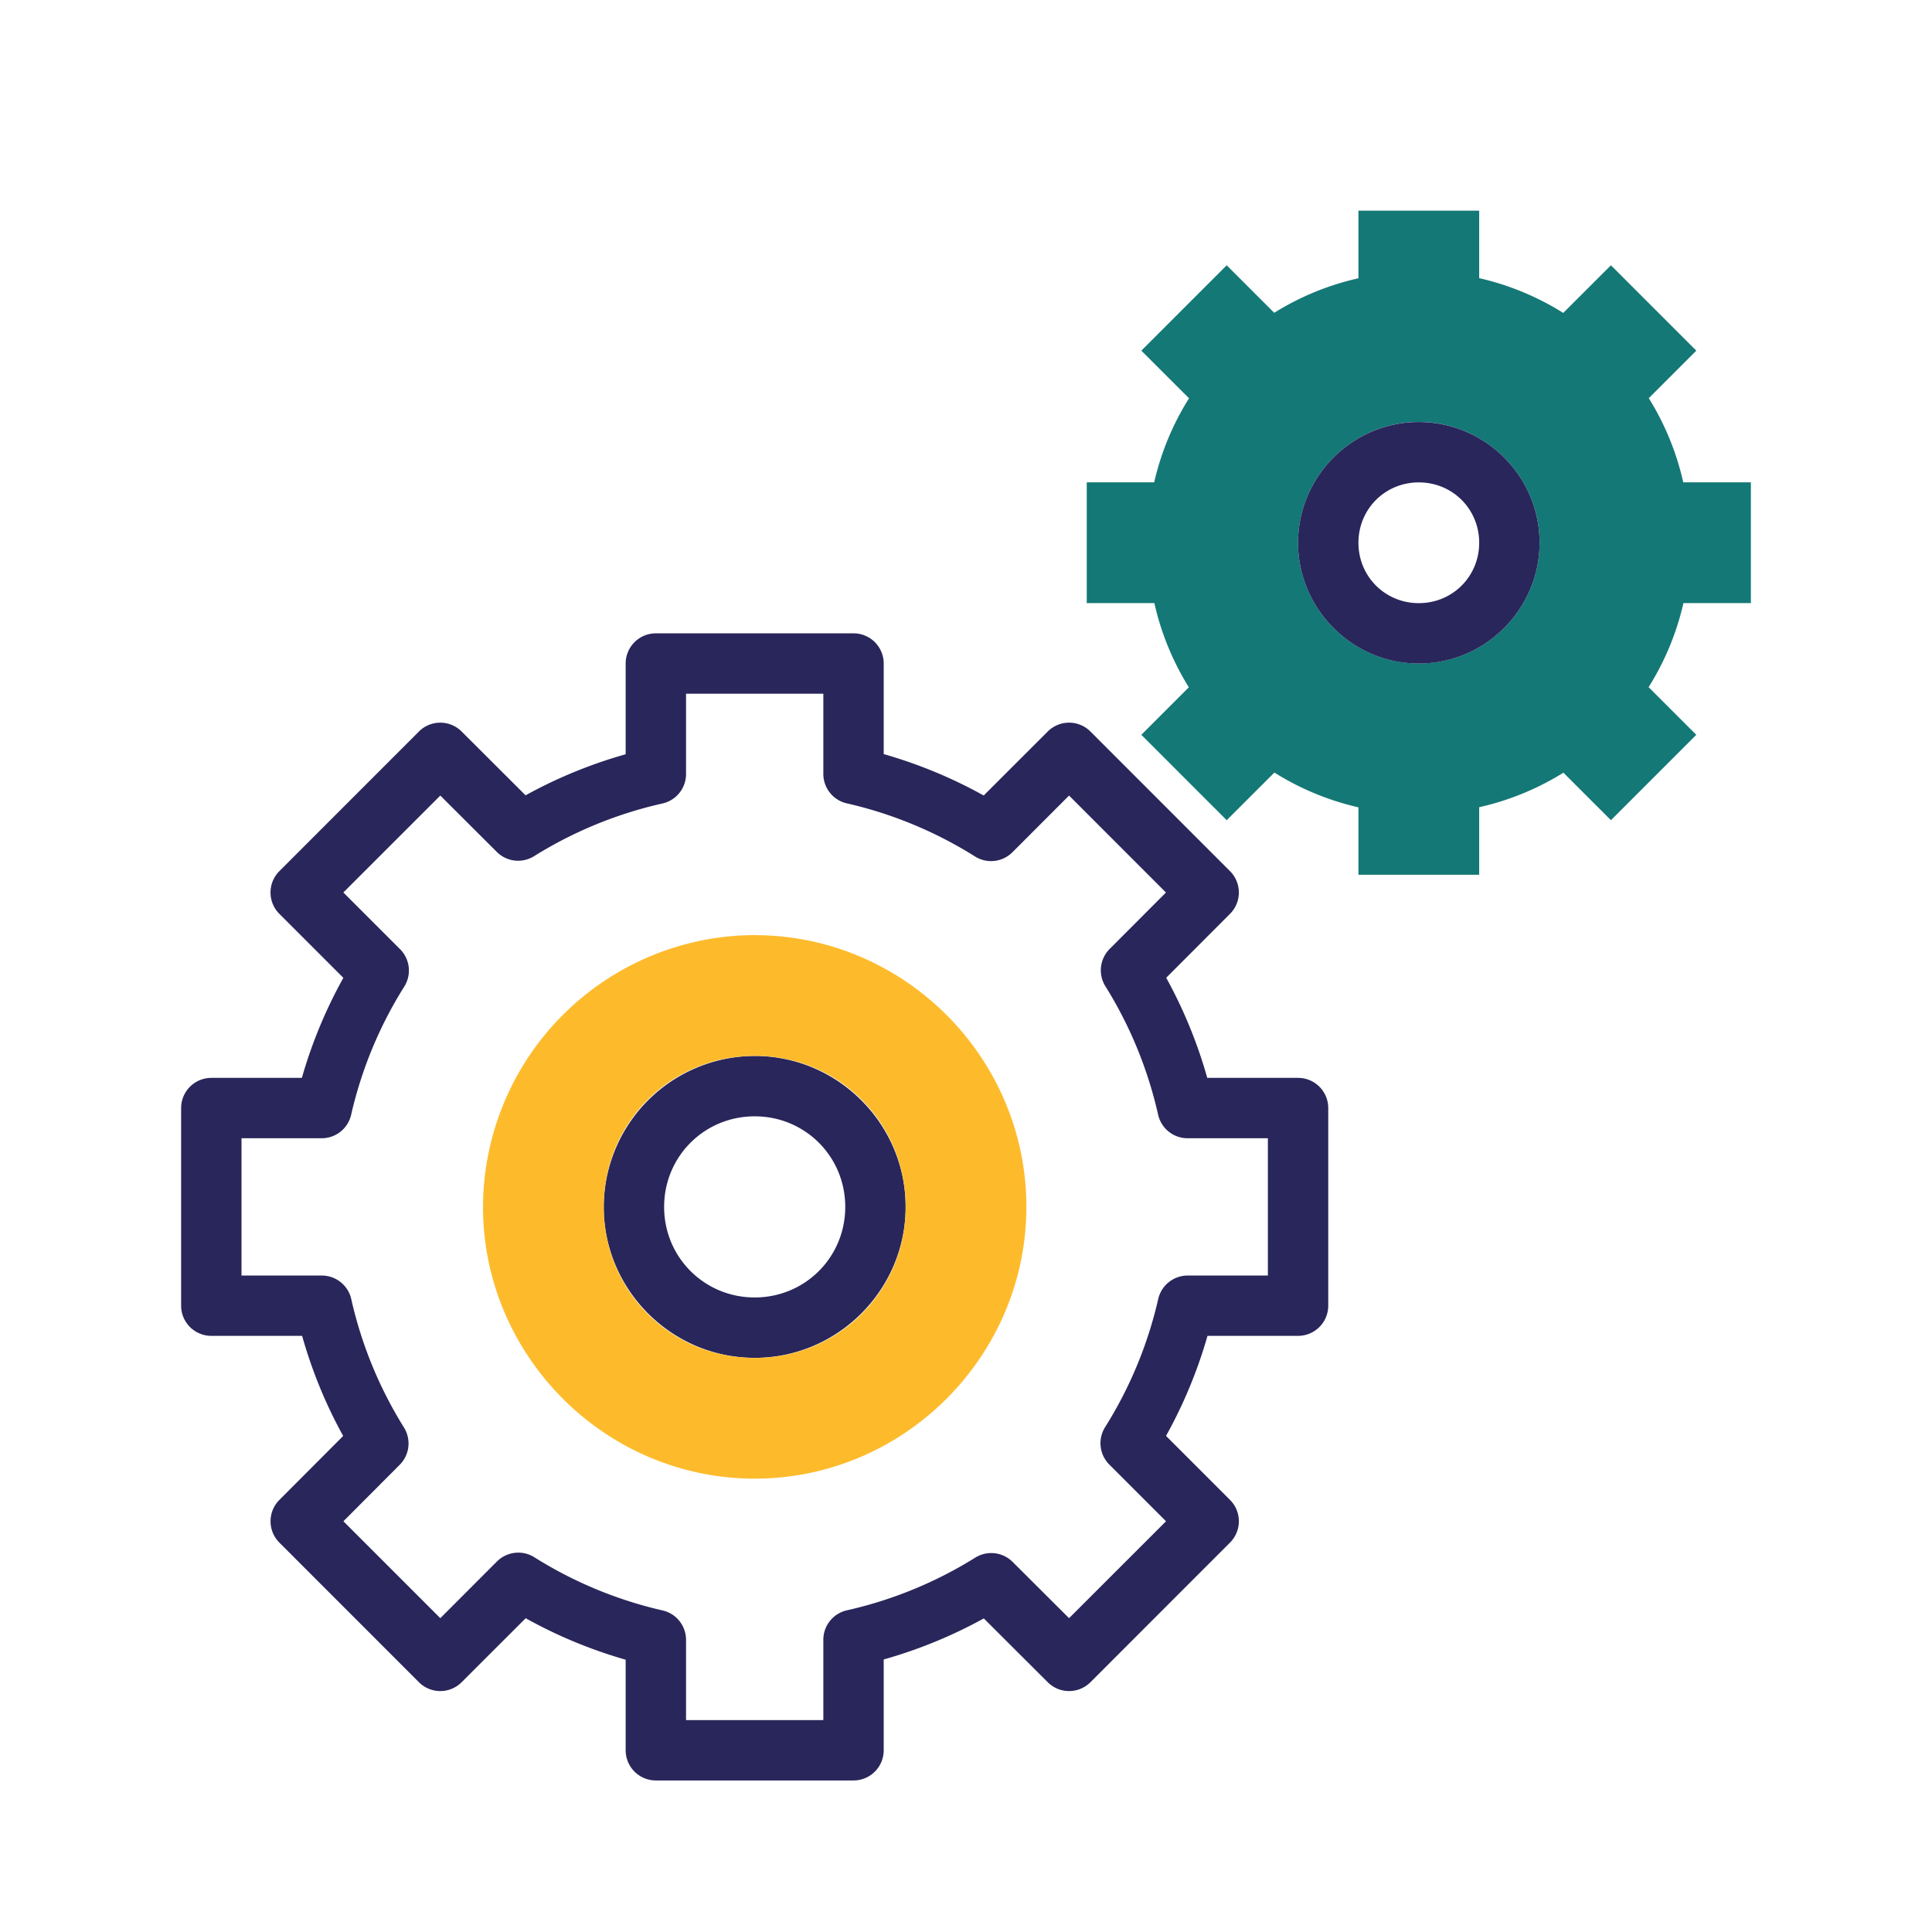
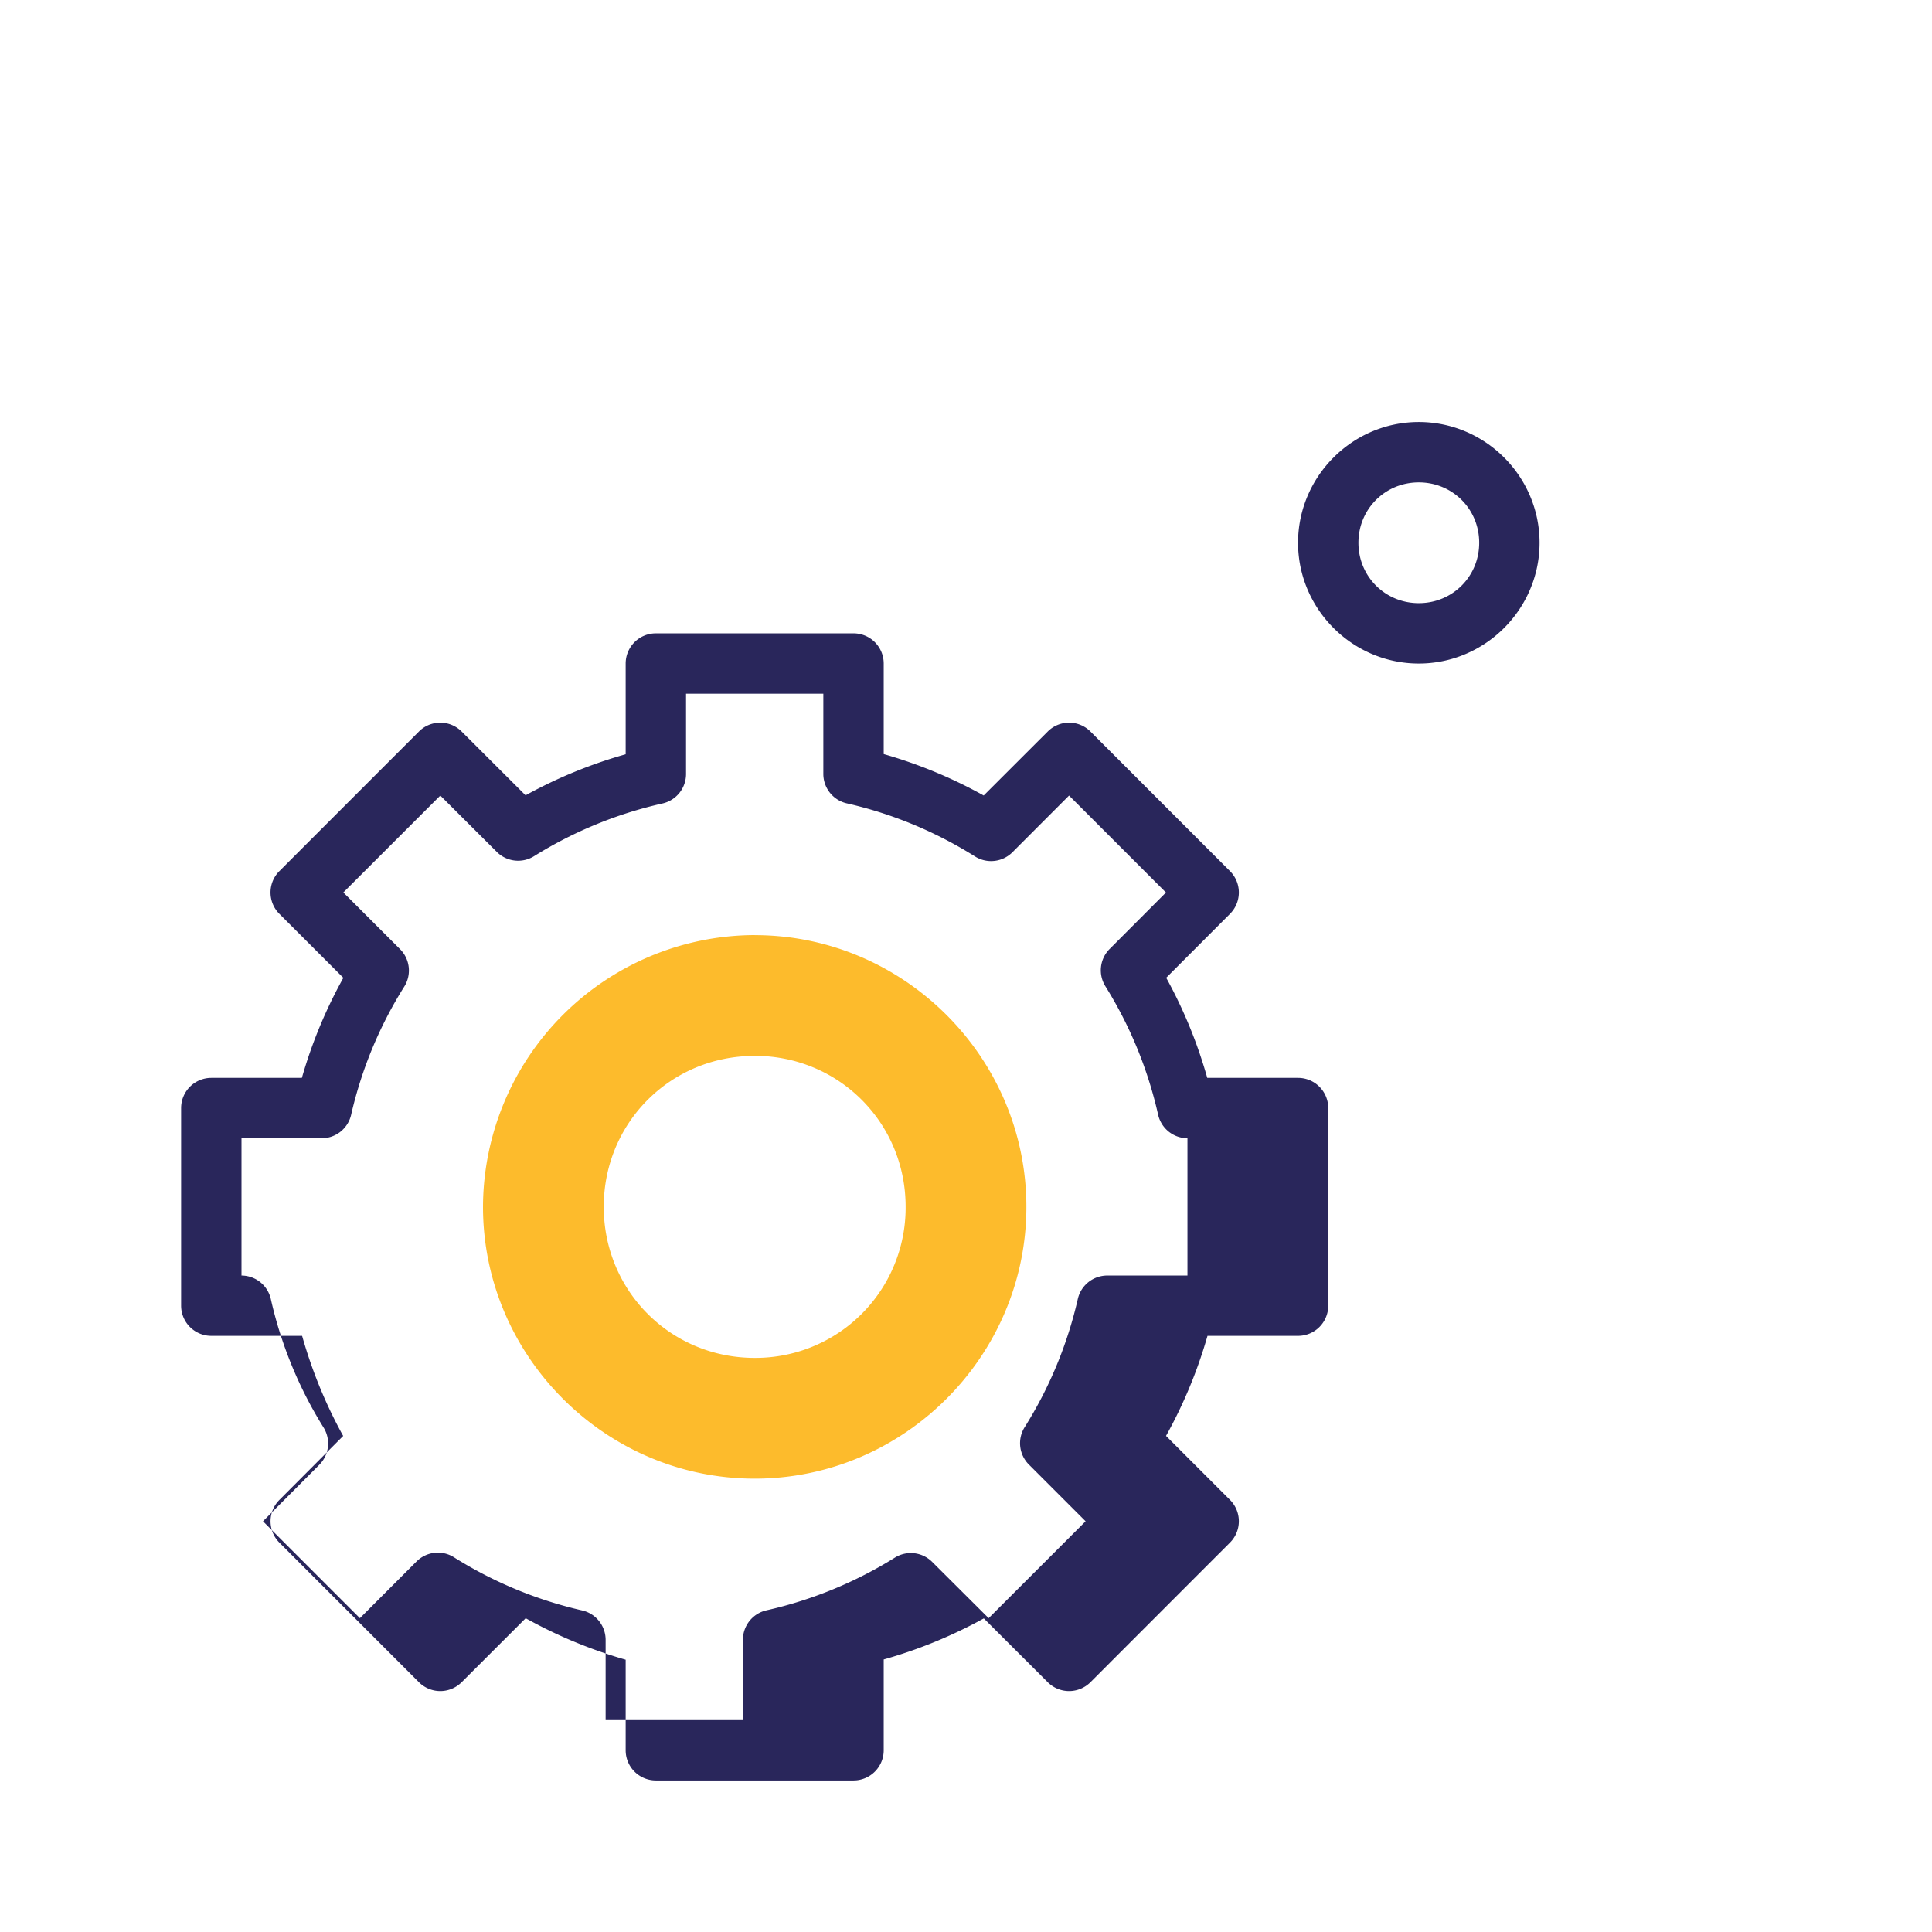
<svg xmlns="http://www.w3.org/2000/svg" viewBox="0 0 32 32" id="Optimization">
  <g color="#000" font-family="sans-serif" font-size="45.121" font-weight="400" letter-spacing="0" style="line-height:125%" word-spacing="0" fill="#29265b" class="color000000 svgShape">
-     <path fill="#147876" d="M22.5 1023.851v1.12a4.5 4.5 0 0 0-1.395.572l-.787-.787-1.414 1.414.79.789a4.5 4.5 0 0 0-.577 1.392H18v2h1.12a4.5 4.5 0 0 0 .571 1.395l-.787.787 1.414 1.414.79-.789a4.5 4.5 0 0 0 1.392.576v1.117h2v-1.119a4.5 4.5 0 0 0 1.395-.572l.787.787 1.414-1.414-.79-.789a4.5 4.5 0 0 0 .577-1.393H29v-2h-1.12a4.5 4.5 0 0 0-.571-1.394l.787-.787-1.414-1.414-.79.789a4.5 4.5 0 0 0-1.392-.576v-1.118zm1 3.5c1.099 0 2 .902 2 2 0 1.1-.901 2-2 2s-2-.9-2-2c0-1.098.901-2 2-2z" overflow="visible" style="isolation:auto;mix-blend-mode:normal" transform="translate(0 -1020.362)" class="color4bbfeb svgShape" />
-     <path d="M23.5 1027.352c-1.099 0-2 .9-2 2 0 1.098.901 2 2 2s2-.902 2-2c0-1.1-.901-2-2-2zm0 1c.558 0 1 .441 1 1 0 .558-.442 1-1 1s-1-.442-1-1c0-.559.442-1 1-1zm-12.637 2.5a.5.5 0 0 0-.5.5v1.503a7.836 7.836 0 0 0-1.658.68l-1.059-1.057a.5.5 0 0 0-.707 0l-2.312 2.313a.5.5 0 0 0 0 .707l1.06 1.06a7.835 7.835 0 0 0-.687 1.657H3.5a.5.5 0 0 0-.5.5v3.273a.5.5 0 0 0 .5.5h1.504c.163.578.39 1.133.68 1.658l-1.057 1.06a.5.5 0 0 0 0 .706l2.312 2.313a.5.5 0 0 0 .707 0l1.061-1.06a7.837 7.837 0 0 0 1.656.687v1.5a.5.5 0 0 0 .5.5h3.274a.5.5 0 0 0 .5-.5v-1.504a7.841 7.841 0 0 0 1.658-.68l1.059 1.057a.5.5 0 0 0 .707 0l2.312-2.313a.5.5 0 0 0 0-.707l-1.06-1.06a7.835 7.835 0 0 0 .687-1.657h1.5a.5.5 0 0 0 .5-.5v-3.273a.5.5 0 0 0-.5-.5h-1.504a7.838 7.838 0 0 0-.68-1.658l1.057-1.059a.5.5 0 0 0 0-.707l-2.312-2.313a.5.5 0 0 0-.707 0l-1.061 1.06a7.837 7.837 0 0 0-1.656-.686v-1.5a.5.5 0 0 0-.5-.5h-3.274zm.5 1h2.274v1.328a.5.5 0 0 0 .388.488c.753.171 1.47.469 2.123.879a.5.5 0 0 0 .622-.07l.937-.938 1.605 1.606-.933.935a.5.5 0 0 0-.07.618c.408.654.703 1.373.873 2.126a.5.5 0 0 0 .486.391H21v2.274h-1.328a.5.5 0 0 0-.488.388 6.859 6.859 0 0 1-.88 2.123.5.5 0 0 0 .071.621l.938.938-1.606 1.605-.936-.933a.5.5 0 0 0-.617-.07 6.866 6.866 0 0 1-2.127.873.5.5 0 0 0-.39.486v1.332h-2.274v-1.328a.5.5 0 0 0-.388-.488 6.859 6.859 0 0 1-2.123-.88.5.5 0 0 0-.622.07l-.937.938-1.605-1.605.933-.936a.5.5 0 0 0 .07-.617 6.865 6.865 0 0 1-.873-2.127.5.5 0 0 0-.486-.39H4v-2.274h1.328a.5.5 0 0 0 .488-.389c.172-.752.469-1.47.88-2.123a.5.5 0 0 0-.071-.621l-.938-.938 1.606-1.605.936.934a.5.5 0 0 0 .617.07 6.864 6.864 0 0 1 2.127-.873.5.5 0 0 0 .39-.487v-1.332z" font-size="medium" overflow="visible" style="line-height:125%;text-indent:0;text-align:start;text-decoration-line:none;text-decoration-style:solid;text-decoration-color:#000;text-transform:none;block-progression:tb;isolation:auto;mix-blend-mode:normal" transform="translate(0 -1020.362)" fill="#29265b" class="color000000 svgShape" />
-     <path d="M12.5 1037.852a2.508 2.508 0 0 0-2.5 2.5c0 1.374 1.125 2.5 2.5 2.5s2.5-1.126 2.5-2.5c0-1.375-1.125-2.5-2.5-2.5zm0 1c.834 0 1.5.665 1.5 1.5 0 .834-.666 1.5-1.5 1.5s-1.5-.666-1.5-1.5c0-.835.666-1.5 1.5-1.5z" font-size="medium" overflow="visible" style="line-height:125%;text-indent:0;text-align:start;text-decoration-line:none;text-decoration-style:solid;text-decoration-color:#000;text-transform:none;block-progression:tb;isolation:auto;mix-blend-mode:normal" transform="translate(0 -1020.362)" fill="#29265b" class="color000000 svgShape" />
+     <path d="M23.5 1027.352c-1.099 0-2 .9-2 2 0 1.098.901 2 2 2s2-.902 2-2c0-1.1-.901-2-2-2zm0 1c.558 0 1 .441 1 1 0 .558-.442 1-1 1s-1-.442-1-1c0-.559.442-1 1-1zm-12.637 2.5a.5.5 0 0 0-.5.5v1.503a7.836 7.836 0 0 0-1.658.68l-1.059-1.057a.5.5 0 0 0-.707 0l-2.312 2.313a.5.5 0 0 0 0 .707l1.06 1.06a7.835 7.835 0 0 0-.687 1.657H3.5a.5.5 0 0 0-.5.5v3.273a.5.5 0 0 0 .5.5h1.504c.163.578.39 1.133.68 1.658l-1.057 1.06a.5.5 0 0 0 0 .706l2.312 2.313a.5.5 0 0 0 .707 0l1.061-1.06a7.837 7.837 0 0 0 1.656.687v1.5a.5.5 0 0 0 .5.5h3.274a.5.5 0 0 0 .5-.5v-1.504a7.841 7.841 0 0 0 1.658-.68l1.059 1.057a.5.5 0 0 0 .707 0l2.312-2.313a.5.5 0 0 0 0-.707l-1.06-1.06a7.835 7.835 0 0 0 .687-1.657h1.5a.5.5 0 0 0 .5-.5v-3.273a.5.5 0 0 0-.5-.5h-1.504a7.838 7.838 0 0 0-.68-1.658l1.057-1.059a.5.5 0 0 0 0-.707l-2.312-2.313a.5.5 0 0 0-.707 0l-1.061 1.06a7.837 7.837 0 0 0-1.656-.686v-1.5a.5.5 0 0 0-.5-.5h-3.274zm.5 1h2.274v1.328a.5.5 0 0 0 .388.488c.753.171 1.47.469 2.123.879a.5.5 0 0 0 .622-.07l.937-.938 1.605 1.606-.933.935a.5.5 0 0 0-.07.618c.408.654.703 1.373.873 2.126a.5.5 0 0 0 .486.391v2.274h-1.328a.5.5 0 0 0-.488.388 6.859 6.859 0 0 1-.88 2.123.5.5 0 0 0 .071.621l.938.938-1.606 1.605-.936-.933a.5.5 0 0 0-.617-.07 6.866 6.866 0 0 1-2.127.873.5.5 0 0 0-.39.486v1.332h-2.274v-1.328a.5.5 0 0 0-.388-.488 6.859 6.859 0 0 1-2.123-.88.5.5 0 0 0-.622.07l-.937.938-1.605-1.605.933-.936a.5.5 0 0 0 .07-.617 6.865 6.865 0 0 1-.873-2.127.5.5 0 0 0-.486-.39H4v-2.274h1.328a.5.5 0 0 0 .488-.389c.172-.752.469-1.47.88-2.123a.5.5 0 0 0-.071-.621l-.938-.938 1.606-1.605.936.934a.5.5 0 0 0 .617.07 6.864 6.864 0 0 1 2.127-.873.5.5 0 0 0 .39-.487v-1.332z" font-size="medium" overflow="visible" style="line-height:125%;text-indent:0;text-align:start;text-decoration-line:none;text-decoration-style:solid;text-decoration-color:#000;text-transform:none;block-progression:tb;isolation:auto;mix-blend-mode:normal" transform="translate(0 -1020.362)" fill="#29265b" class="color000000 svgShape" />
    <path fill="#fdbb2c" d="M12.5 1035.85a4.515 4.515 0 0 0-4.5 4.5c0 2.474 2.027 4.503 4.5 4.503 2.474 0 4.5-2.029 4.5-4.502 0-2.474-2.026-4.5-4.5-4.5zm0 2c1.393 0 2.5 1.108 2.5 2.5a2.487 2.487 0 0 1-2.5 2.503c-1.393 0-2.5-1.11-2.5-2.502 0-1.393 1.107-2.5 2.5-2.5z" font-size="medium" letter-spacing="normal" overflow="visible" style="line-height:normal;text-indent:0;text-align:start;text-decoration-line:none;text-decoration-style:solid;text-decoration-color:#000;text-transform:none;block-progression:tb;isolation:auto;mix-blend-mode:normal" transform="translate(0 -1020.362)" word-spacing="normal" class="colorf8b84e svgShape" />
  </g>
</svg>